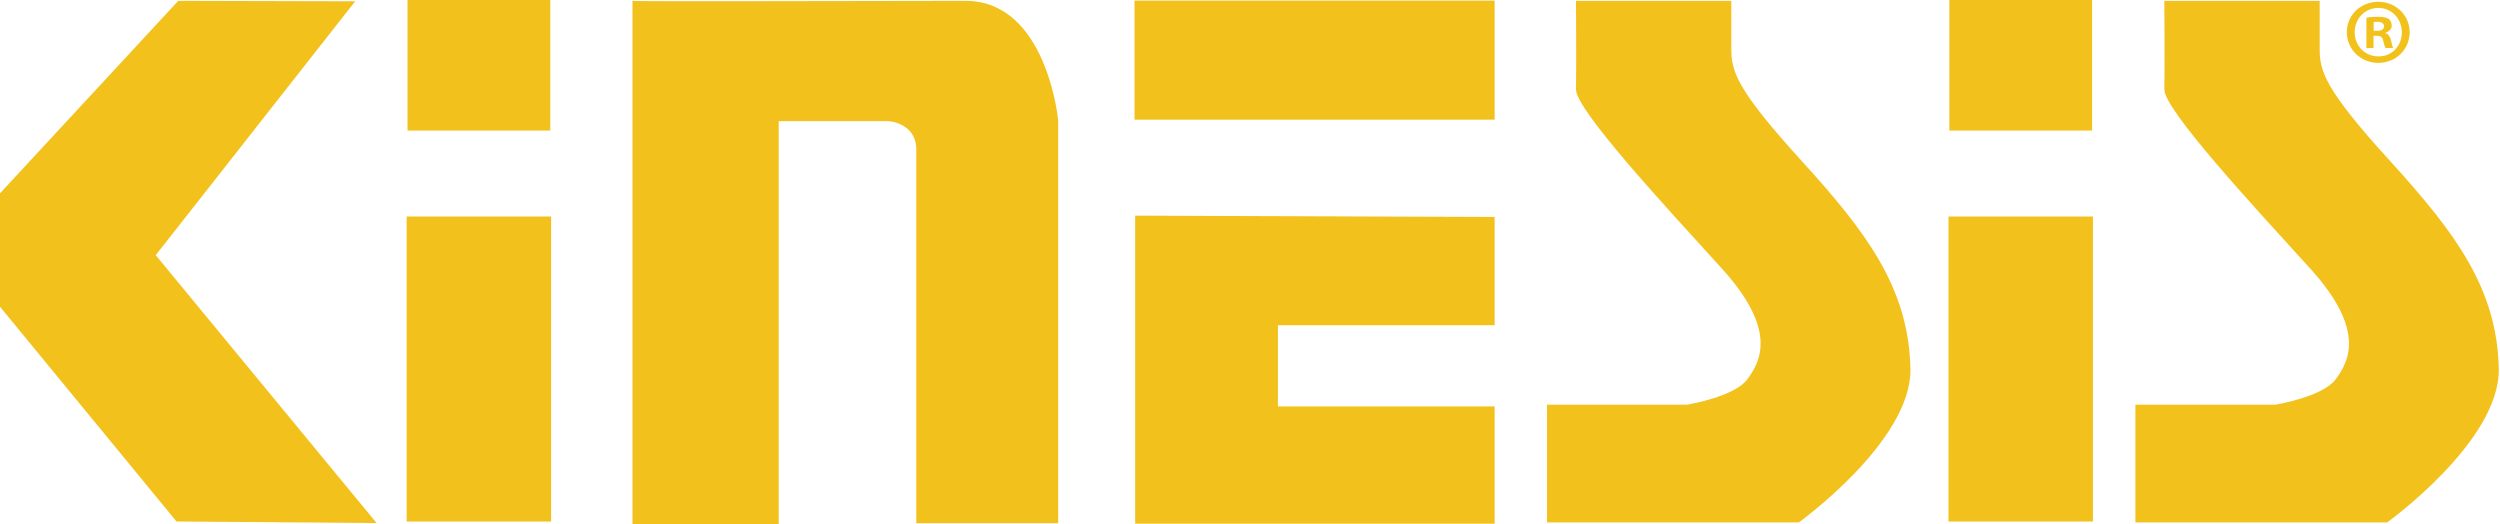
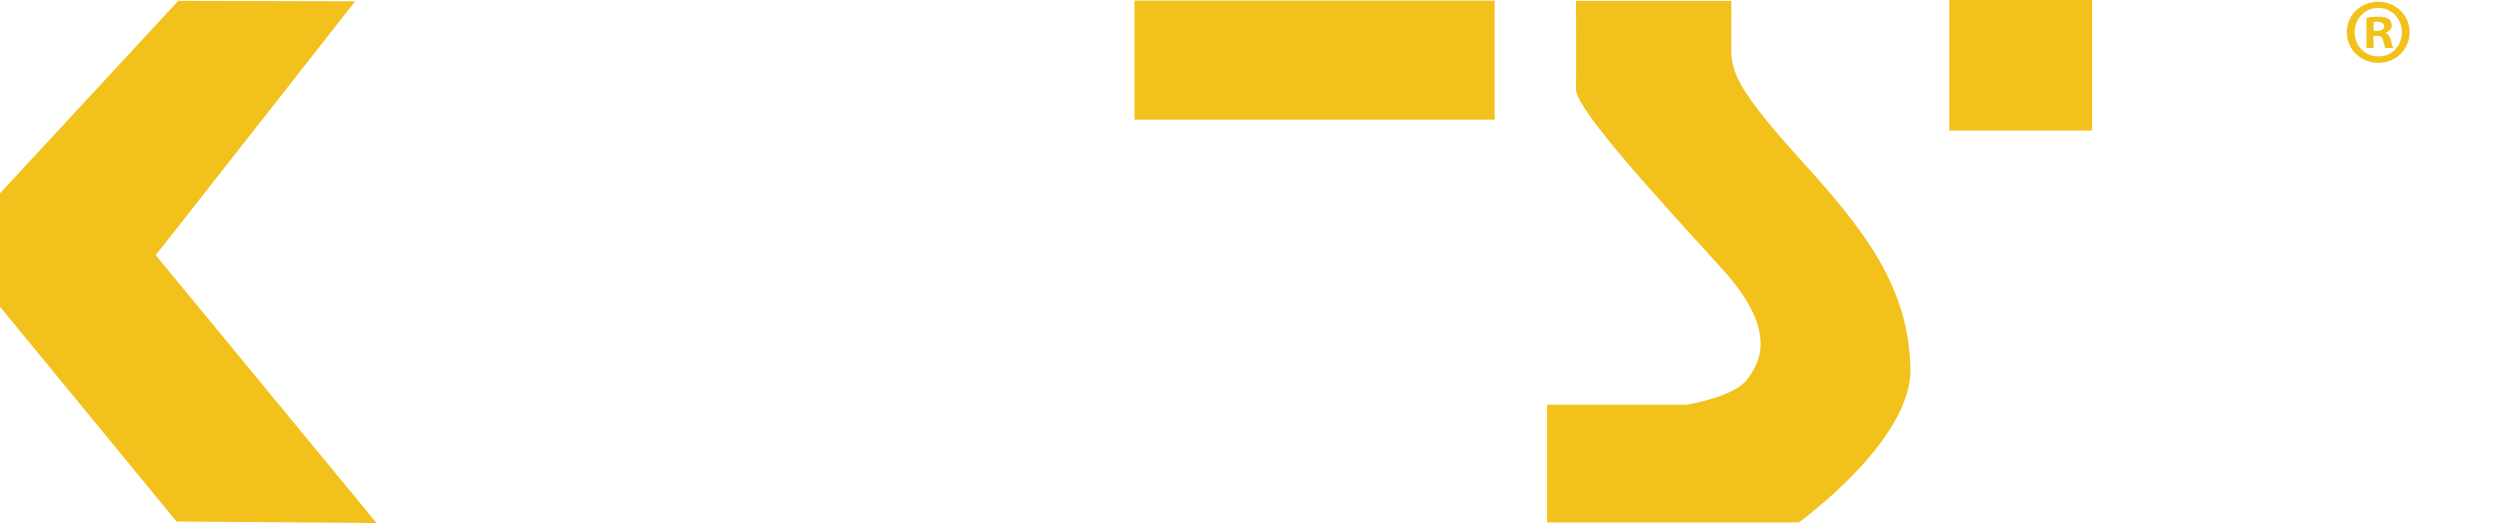
<svg xmlns="http://www.w3.org/2000/svg" width="477" height="100" viewBox="0 0 477 100" fill="none">
  <g clip-path="url(#clip0_17_468)">
    <path d="M67.77 0.249L34.01 0.162L0 36.884V58.526L33.679 99.503L71.855 99.795L29.713 48.686L67.77 0.249Z" fill="#F3C11B" />
-     <path d="M104.996 0H77.754V24.915H104.996V0Z" fill="#F3C11B" />
-     <path d="M105.152 41.313H77.591V99.509H105.152V41.313Z" fill="#F3C11B" />
    <path d="M399.176 0H371.935V24.915H399.176V0Z" fill="#F3C11B" />
-     <path d="M399.333 41.313H371.772V99.509H399.333V41.313Z" fill="#F3C11B" />
-     <path d="M120.677 0.162V99.994H148.576V23.113H169.544C169.544 23.113 174.829 23.443 174.829 28.524V99.832H201.902V22.952C201.902 22.952 199.751 0.162 184.231 0.162C168.712 0.162 120.84 0.323 120.671 0.162H120.677Z" fill="#F3C11B" />
-     <path d="M216.59 41.145V99.913H285.179V77.539H243.825V62.047H285.179V41.394C285.179 41.394 216.959 41.145 216.59 41.145Z" fill="#F3C11B" />
+     <path d="M399.333 41.313H371.772H399.333V41.313Z" fill="#F3C11B" />
    <path d="M285.179 0.118H216.465V22.828H285.179V0.118Z" fill="#F3C11B" />
    <path d="M330.337 0.162V9.342C330.337 13.603 331.325 17.045 343.711 30.654C356.09 44.258 364.178 54.917 364.51 70.328C364.804 84.154 343.217 99.671 343.217 99.671H295.176V77.21H321.917C321.917 77.21 330.912 75.731 333.389 72.371C335.867 69.011 339.251 63.029 328.517 51.227C317.789 39.425 300.618 20.902 300.699 17.045C300.781 13.194 300.699 0.162 300.699 0.162H330.331H330.337Z" fill="#F3C11B" />
-     <path d="M442.595 0.162V9.342C442.595 13.603 443.583 17.045 455.969 30.654C468.348 44.258 476.436 54.917 476.767 70.328C477.061 84.154 455.474 99.671 455.474 99.671H407.434V77.21H434.175C434.175 77.21 443.17 75.731 445.647 72.371C448.124 69.011 451.509 63.029 440.774 51.227C430.047 39.425 412.876 20.902 412.957 17.045C413.038 13.187 412.957 0.162 412.957 0.162H442.588H442.595Z" fill="#F3C11B" />
    <path d="M459.76 6.131C459.76 9.417 457.164 11.995 453.786 11.995C450.408 11.995 447.774 9.417 447.774 6.131C447.774 2.845 450.439 0.342 453.786 0.342C457.132 0.342 459.76 2.92 459.76 6.131ZM449.269 6.131C449.269 8.709 451.19 10.759 453.823 10.759C456.457 10.759 458.271 8.709 458.271 6.168C458.271 3.628 456.388 1.51 453.792 1.51C451.196 1.51 449.276 3.59 449.276 6.137L449.269 6.131ZM452.86 9.168H451.509V3.373C452.041 3.267 452.791 3.199 453.748 3.199C454.849 3.199 455.35 3.373 455.775 3.622C456.094 3.87 456.344 4.33 456.344 4.895C456.344 5.528 455.844 6.025 455.137 6.237V6.305C455.706 6.516 456.025 6.938 456.207 7.715C456.382 8.597 456.494 8.951 456.632 9.162H455.174C454.999 8.951 454.893 8.423 454.712 7.752C454.605 7.119 454.249 6.833 453.504 6.833H452.866V9.162L452.86 9.168ZM452.891 5.883H453.529C454.274 5.883 454.88 5.634 454.88 5.038C454.88 4.51 454.486 4.156 453.636 4.156C453.279 4.156 453.029 4.193 452.891 4.224V5.883Z" fill="#F3C11B" />
  </g>
  <defs>
    <clipPath id="clip0_17_468">
      <rect width="476.768" height="100" fill="white" />
    </clipPath>
  </defs>
</svg>